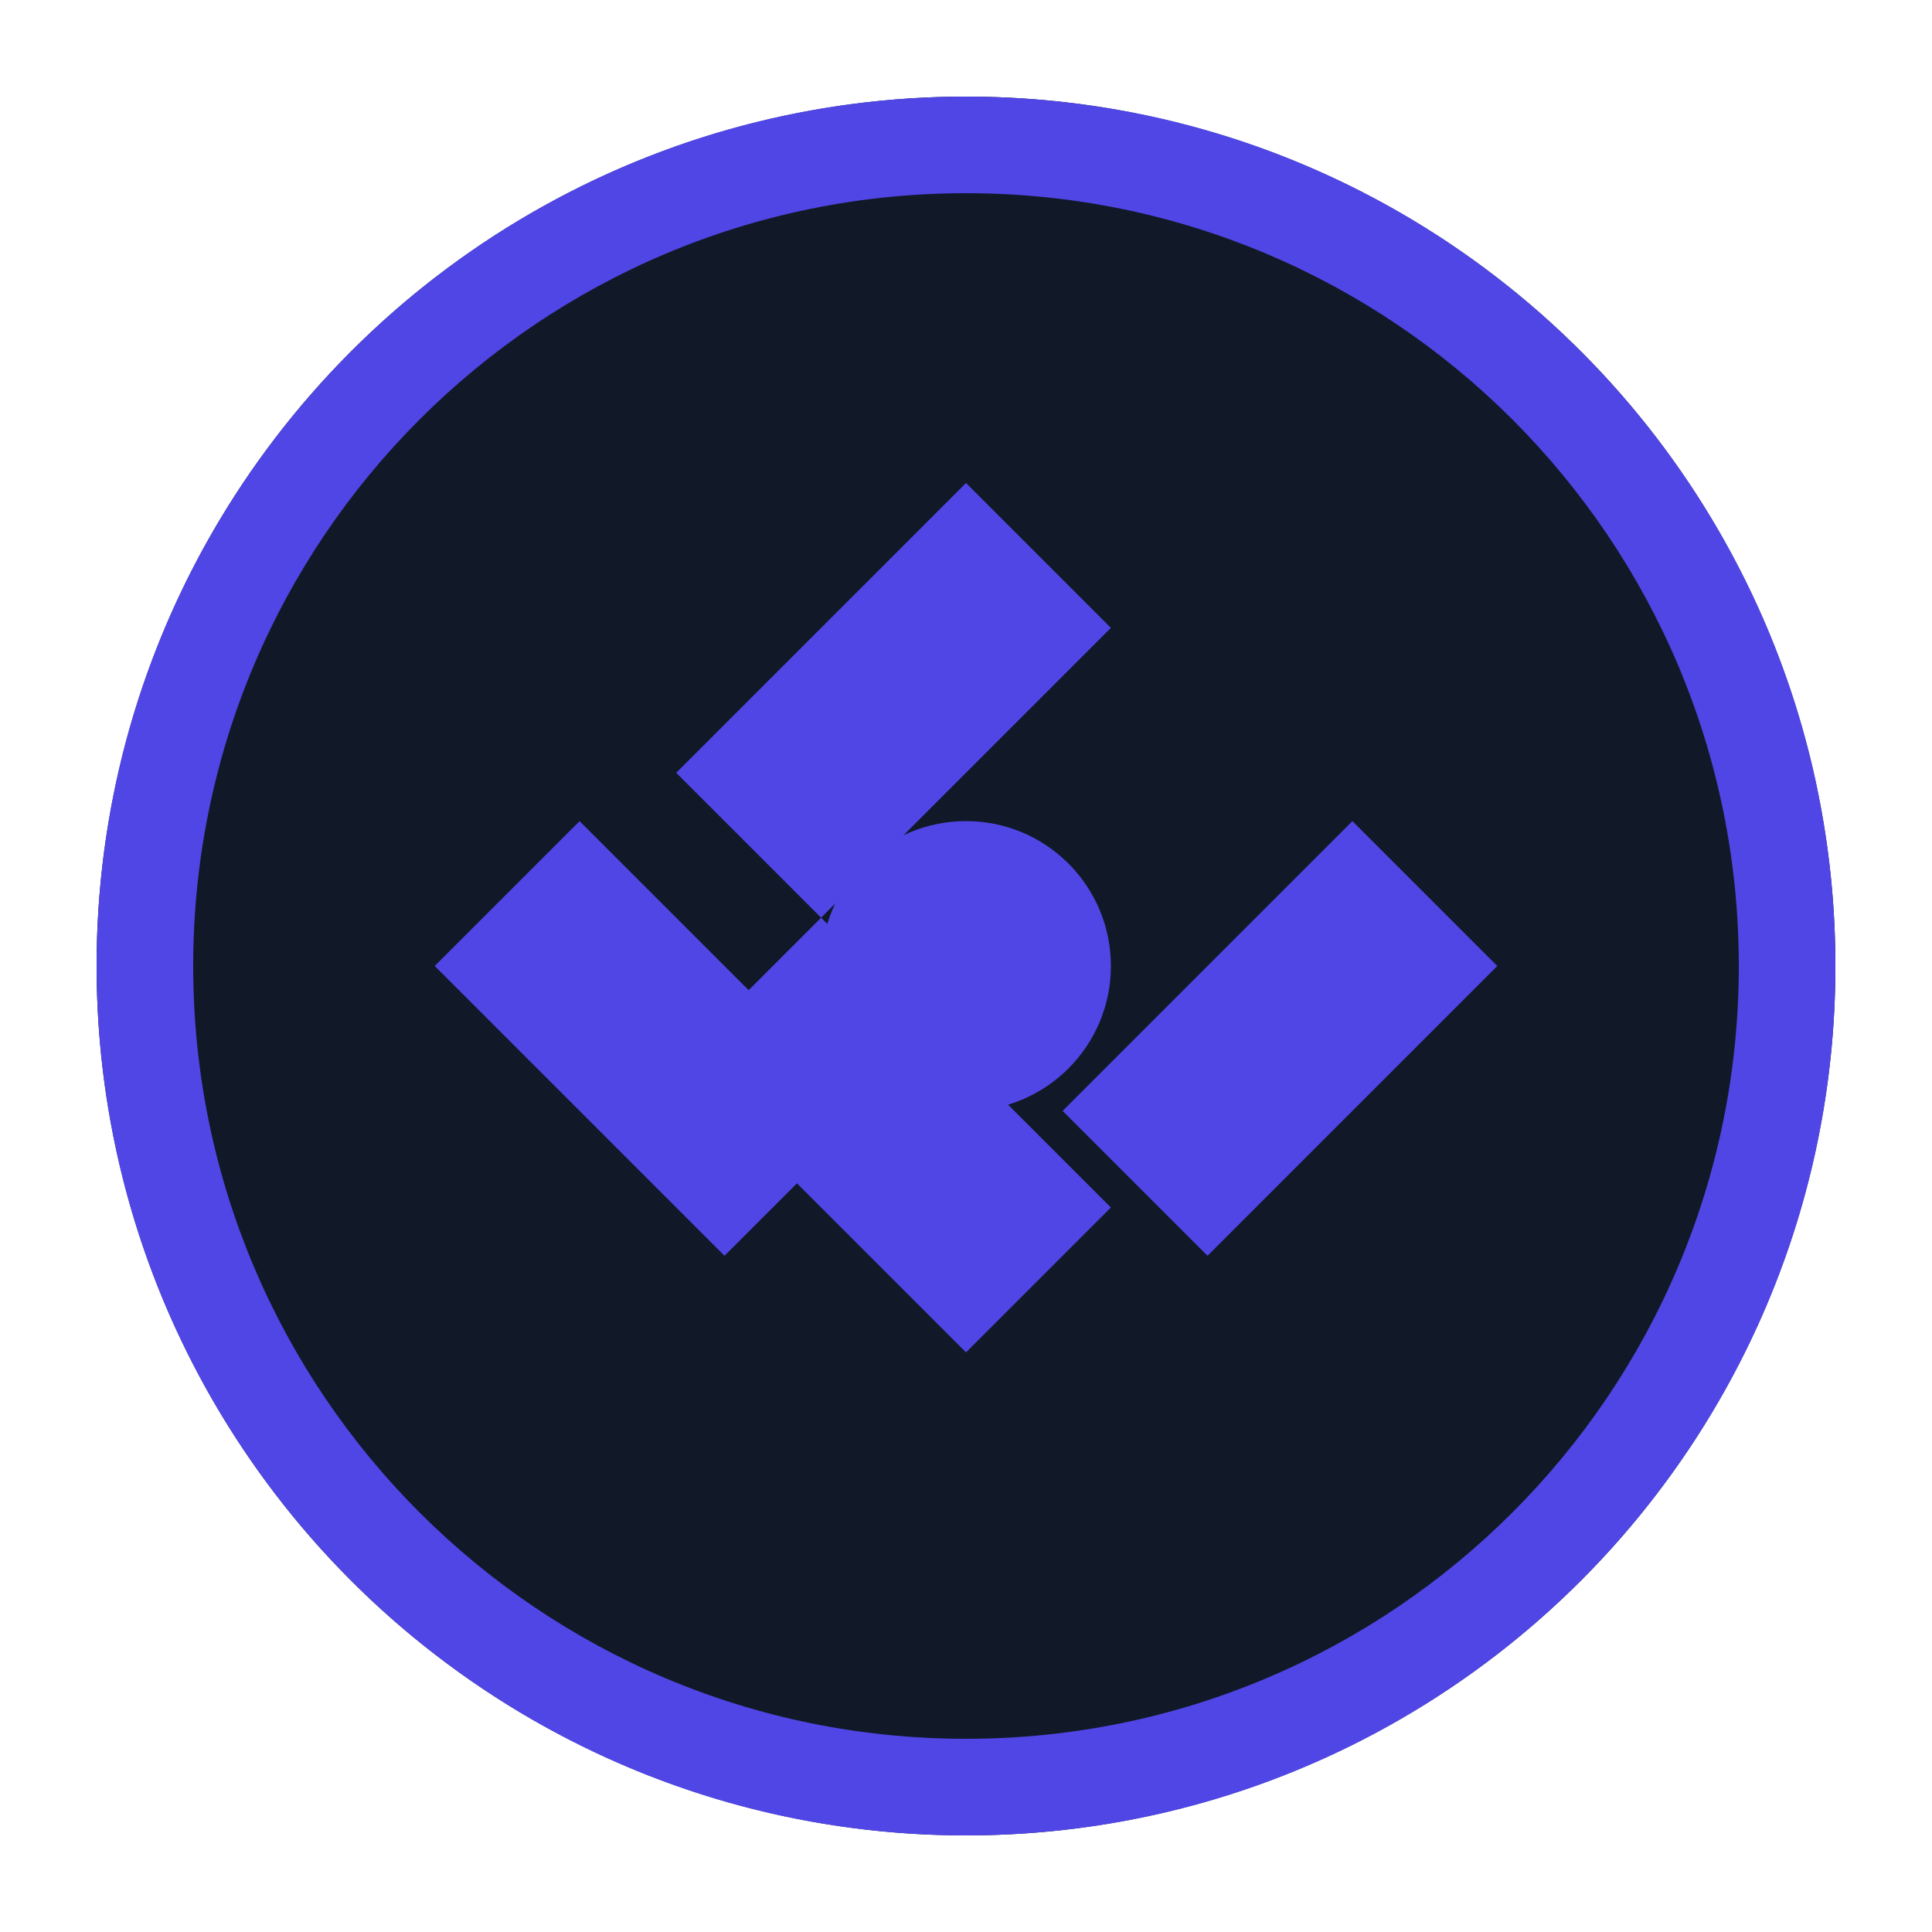
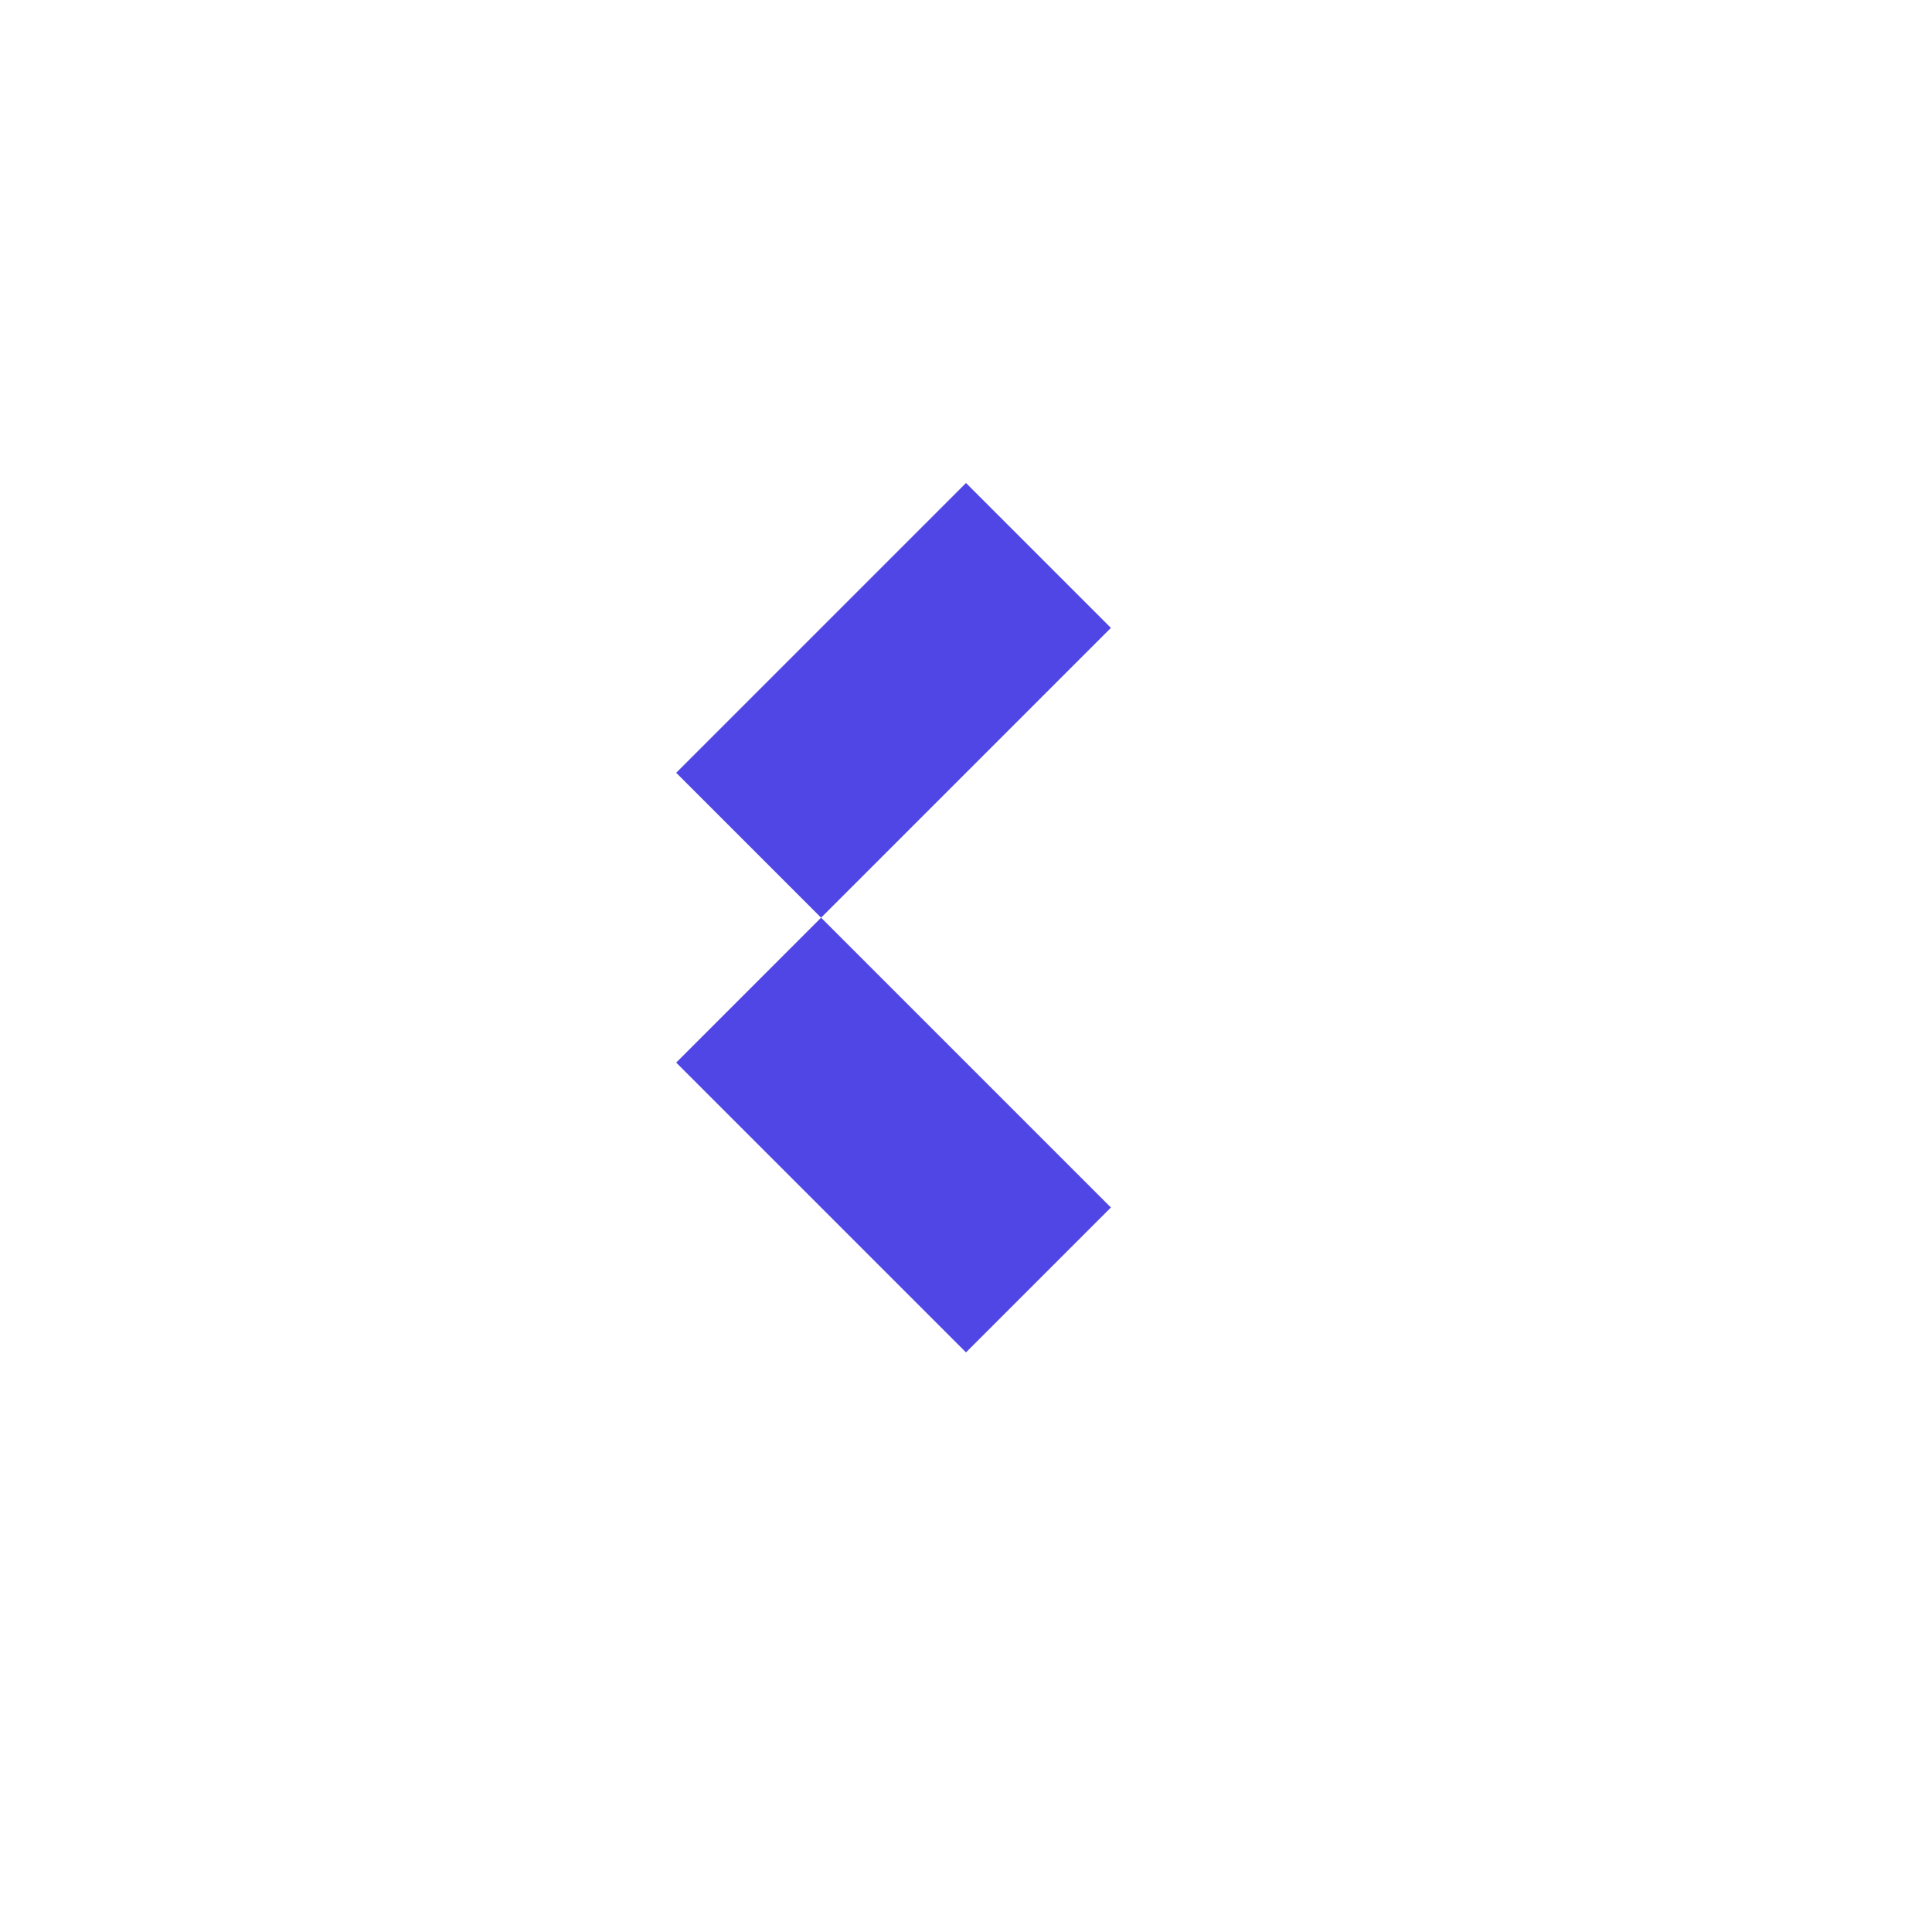
<svg xmlns="http://www.w3.org/2000/svg" viewBox="0 0 200 200" fill="none">
-   <circle cx="100" cy="100" r="90" fill="#111827" />
-   <path fill-rule="evenodd" clip-rule="evenodd" d="M100 180c44.183 0 80-35.817 80-80s-35.817-80-80-80-80 35.817-80 80 35.817 80 80 80zm0 10c49.706 0 90-40.294 90-90S149.706 10 100 10 10 50.294 10 100s40.294 90 90 90z" fill="#4F46E5" />
-   <path d="M60 85L90 115L75 130L45 100L60 85Z" fill="#4F46E5" />
-   <path d="M140 85L110 115L125 130L155 100L140 85Z" fill="#4F46E5" />
  <path d="M100 50L70 80L85 95L115 65L100 50Z" fill="#4F46E5" />
  <path d="M100 140L70 110L85 95L115 125L100 140Z" fill="#4F46E5" />
-   <circle cx="100" cy="100" r="15" fill="#4F46E5" />
</svg>